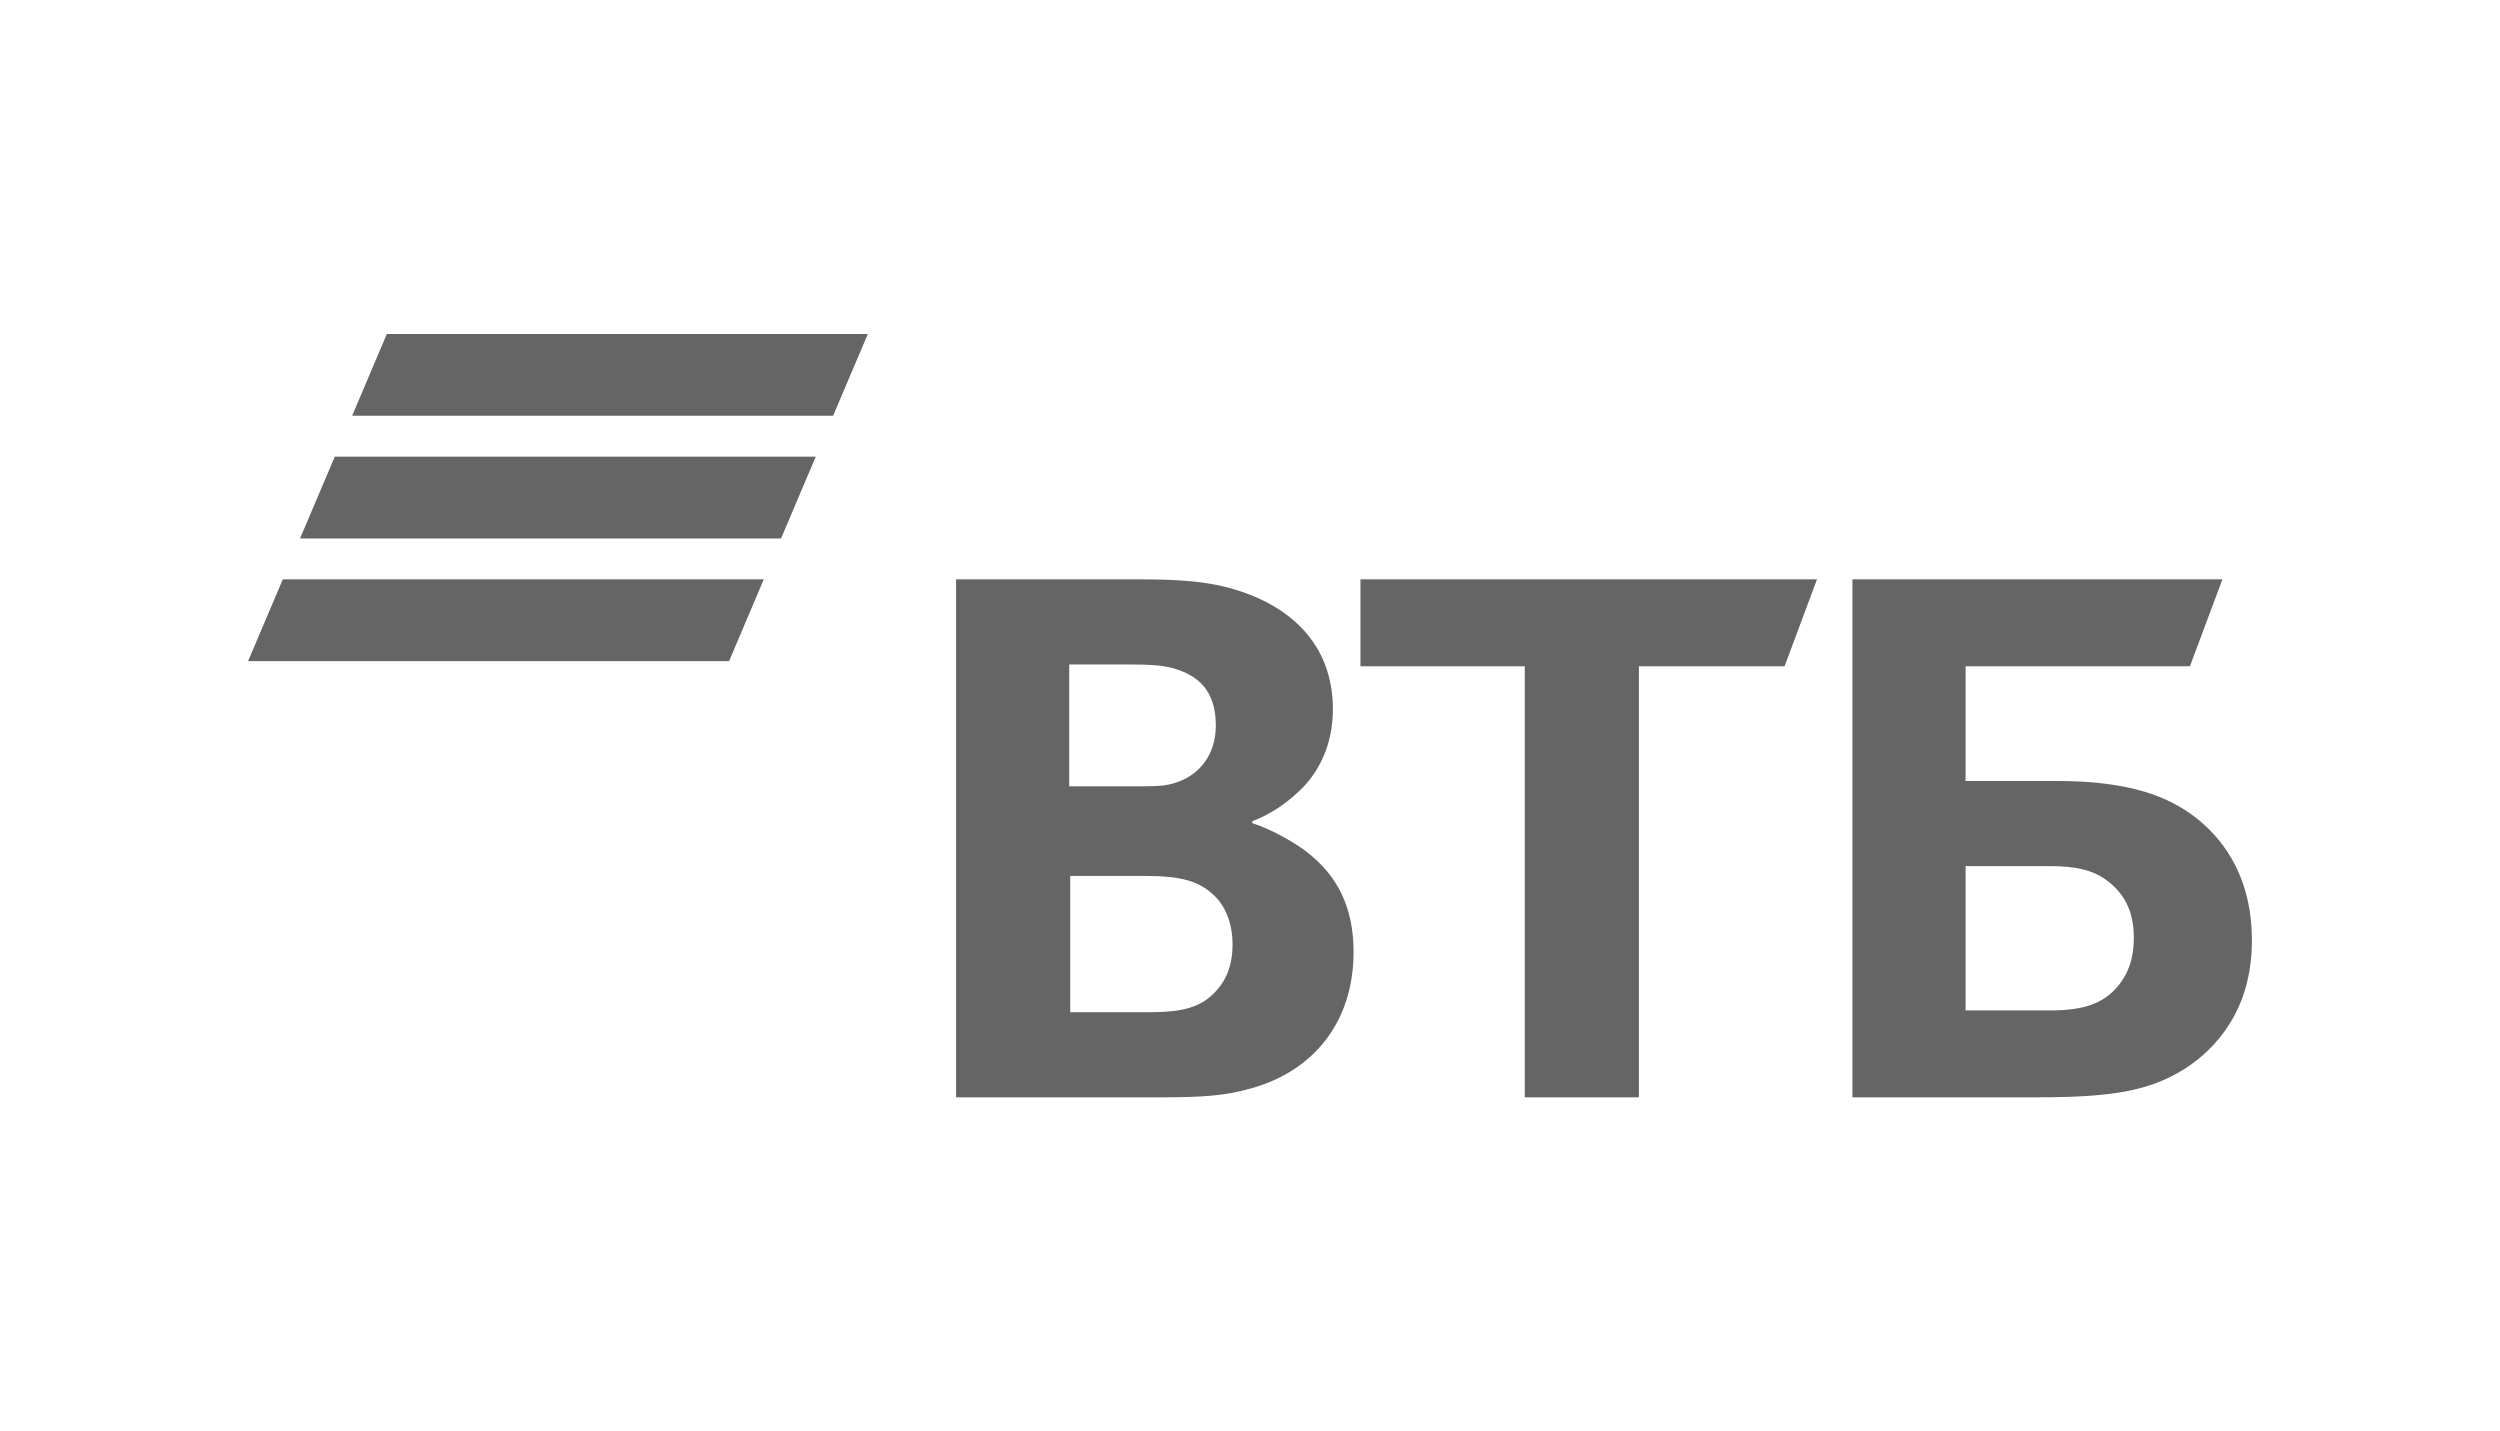
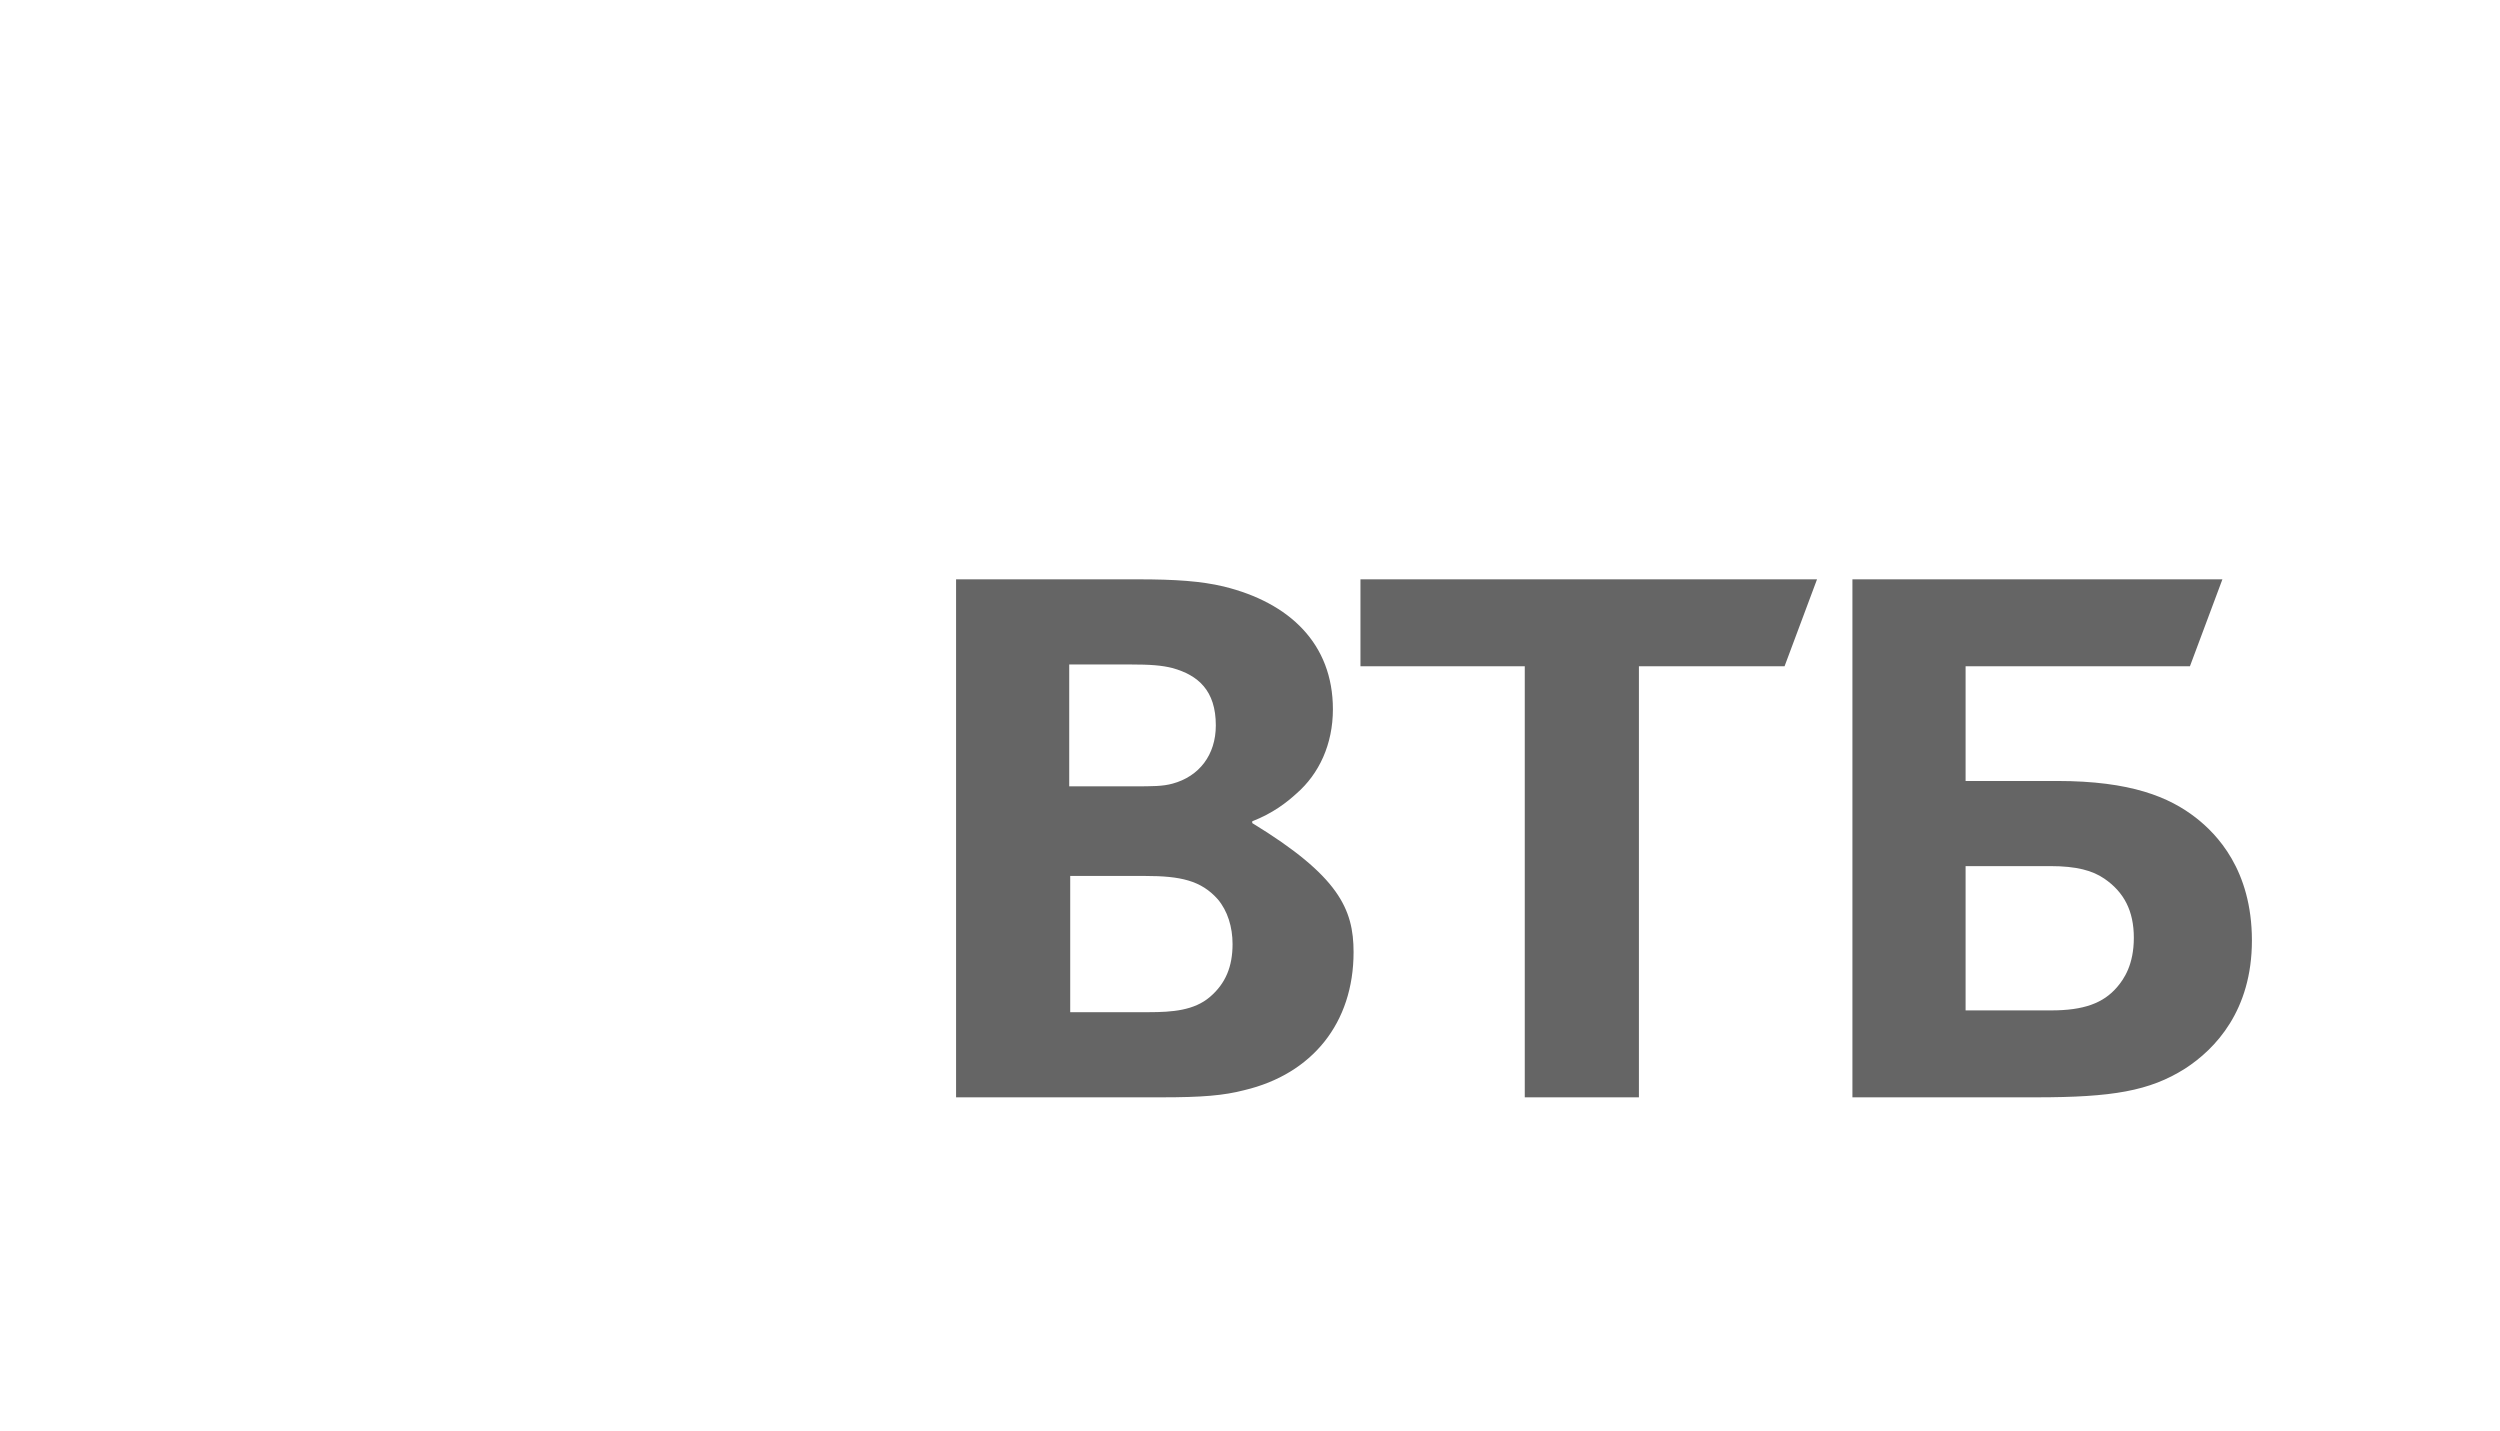
<svg xmlns="http://www.w3.org/2000/svg" width="131" height="75" viewBox="0 0 131 75" fill="none">
-   <path d="M65.617 43.036V43.129C66.751 43.505 67.833 44.163 68.401 44.585C70.154 45.9 70.927 47.637 70.927 49.892C70.927 53.602 68.762 56.279 65.204 57.124C64.121 57.406 62.988 57.5 60.873 57.5H50.098V30.357H59.636C61.596 30.357 62.936 30.451 64.121 30.732C67.576 31.578 69.844 33.738 69.844 37.165C69.844 38.997 69.123 40.548 67.937 41.58C67.422 42.05 66.7 42.614 65.617 43.036ZM56.079 45.9V53.038H60.204C61.44 53.038 62.575 52.945 63.4 52.24C64.225 51.535 64.586 50.644 64.586 49.469C64.586 48.577 64.328 47.732 63.812 47.122C62.936 46.135 61.853 45.9 59.997 45.9H56.079ZM56.027 41.204H59.378C60.409 41.204 60.925 41.204 61.44 41.063C62.833 40.687 63.709 39.561 63.709 38.011C63.709 36.18 62.781 35.381 61.44 35.006C60.873 34.865 60.306 34.818 59.172 34.818H56.027V41.204ZM79.898 57.5V34.911H71.288V30.357H95.212L93.511 34.911H85.879V57.5H79.898ZM97.067 57.5V30.357H116.454L114.753 34.911H102.997V40.923H107.792C111.659 40.923 113.67 41.768 115.062 42.848C116.145 43.693 118 45.571 118 49.282C118 52.945 116.093 54.964 114.494 55.997C112.639 57.17 110.679 57.5 106.709 57.5H97.067ZM102.997 52.945H107.483C109.184 52.945 110.215 52.569 110.937 51.723C111.298 51.301 111.813 50.549 111.813 49.14C111.813 47.732 111.298 46.746 110.267 46.041C109.649 45.619 108.823 45.384 107.431 45.384H102.997V52.945Z" fill="#656565" />
-   <path d="M20.271 17.5L18.452 21.786H43.656L45.475 17.5H20.271ZM17.542 23.929L15.723 28.214H40.927L42.746 23.929H17.542ZM14.819 30.357L13 34.643H38.204L40.022 30.357H14.819Z" fill="#656565" />
+   <path d="M65.617 43.036V43.129C70.154 45.9 70.927 47.637 70.927 49.892C70.927 53.602 68.762 56.279 65.204 57.124C64.121 57.406 62.988 57.5 60.873 57.5H50.098V30.357H59.636C61.596 30.357 62.936 30.451 64.121 30.732C67.576 31.578 69.844 33.738 69.844 37.165C69.844 38.997 69.123 40.548 67.937 41.58C67.422 42.05 66.7 42.614 65.617 43.036ZM56.079 45.9V53.038H60.204C61.44 53.038 62.575 52.945 63.4 52.24C64.225 51.535 64.586 50.644 64.586 49.469C64.586 48.577 64.328 47.732 63.812 47.122C62.936 46.135 61.853 45.9 59.997 45.9H56.079ZM56.027 41.204H59.378C60.409 41.204 60.925 41.204 61.44 41.063C62.833 40.687 63.709 39.561 63.709 38.011C63.709 36.18 62.781 35.381 61.44 35.006C60.873 34.865 60.306 34.818 59.172 34.818H56.027V41.204ZM79.898 57.5V34.911H71.288V30.357H95.212L93.511 34.911H85.879V57.5H79.898ZM97.067 57.5V30.357H116.454L114.753 34.911H102.997V40.923H107.792C111.659 40.923 113.67 41.768 115.062 42.848C116.145 43.693 118 45.571 118 49.282C118 52.945 116.093 54.964 114.494 55.997C112.639 57.17 110.679 57.5 106.709 57.5H97.067ZM102.997 52.945H107.483C109.184 52.945 110.215 52.569 110.937 51.723C111.298 51.301 111.813 50.549 111.813 49.14C111.813 47.732 111.298 46.746 110.267 46.041C109.649 45.619 108.823 45.384 107.431 45.384H102.997V52.945Z" fill="#656565" />
</svg>